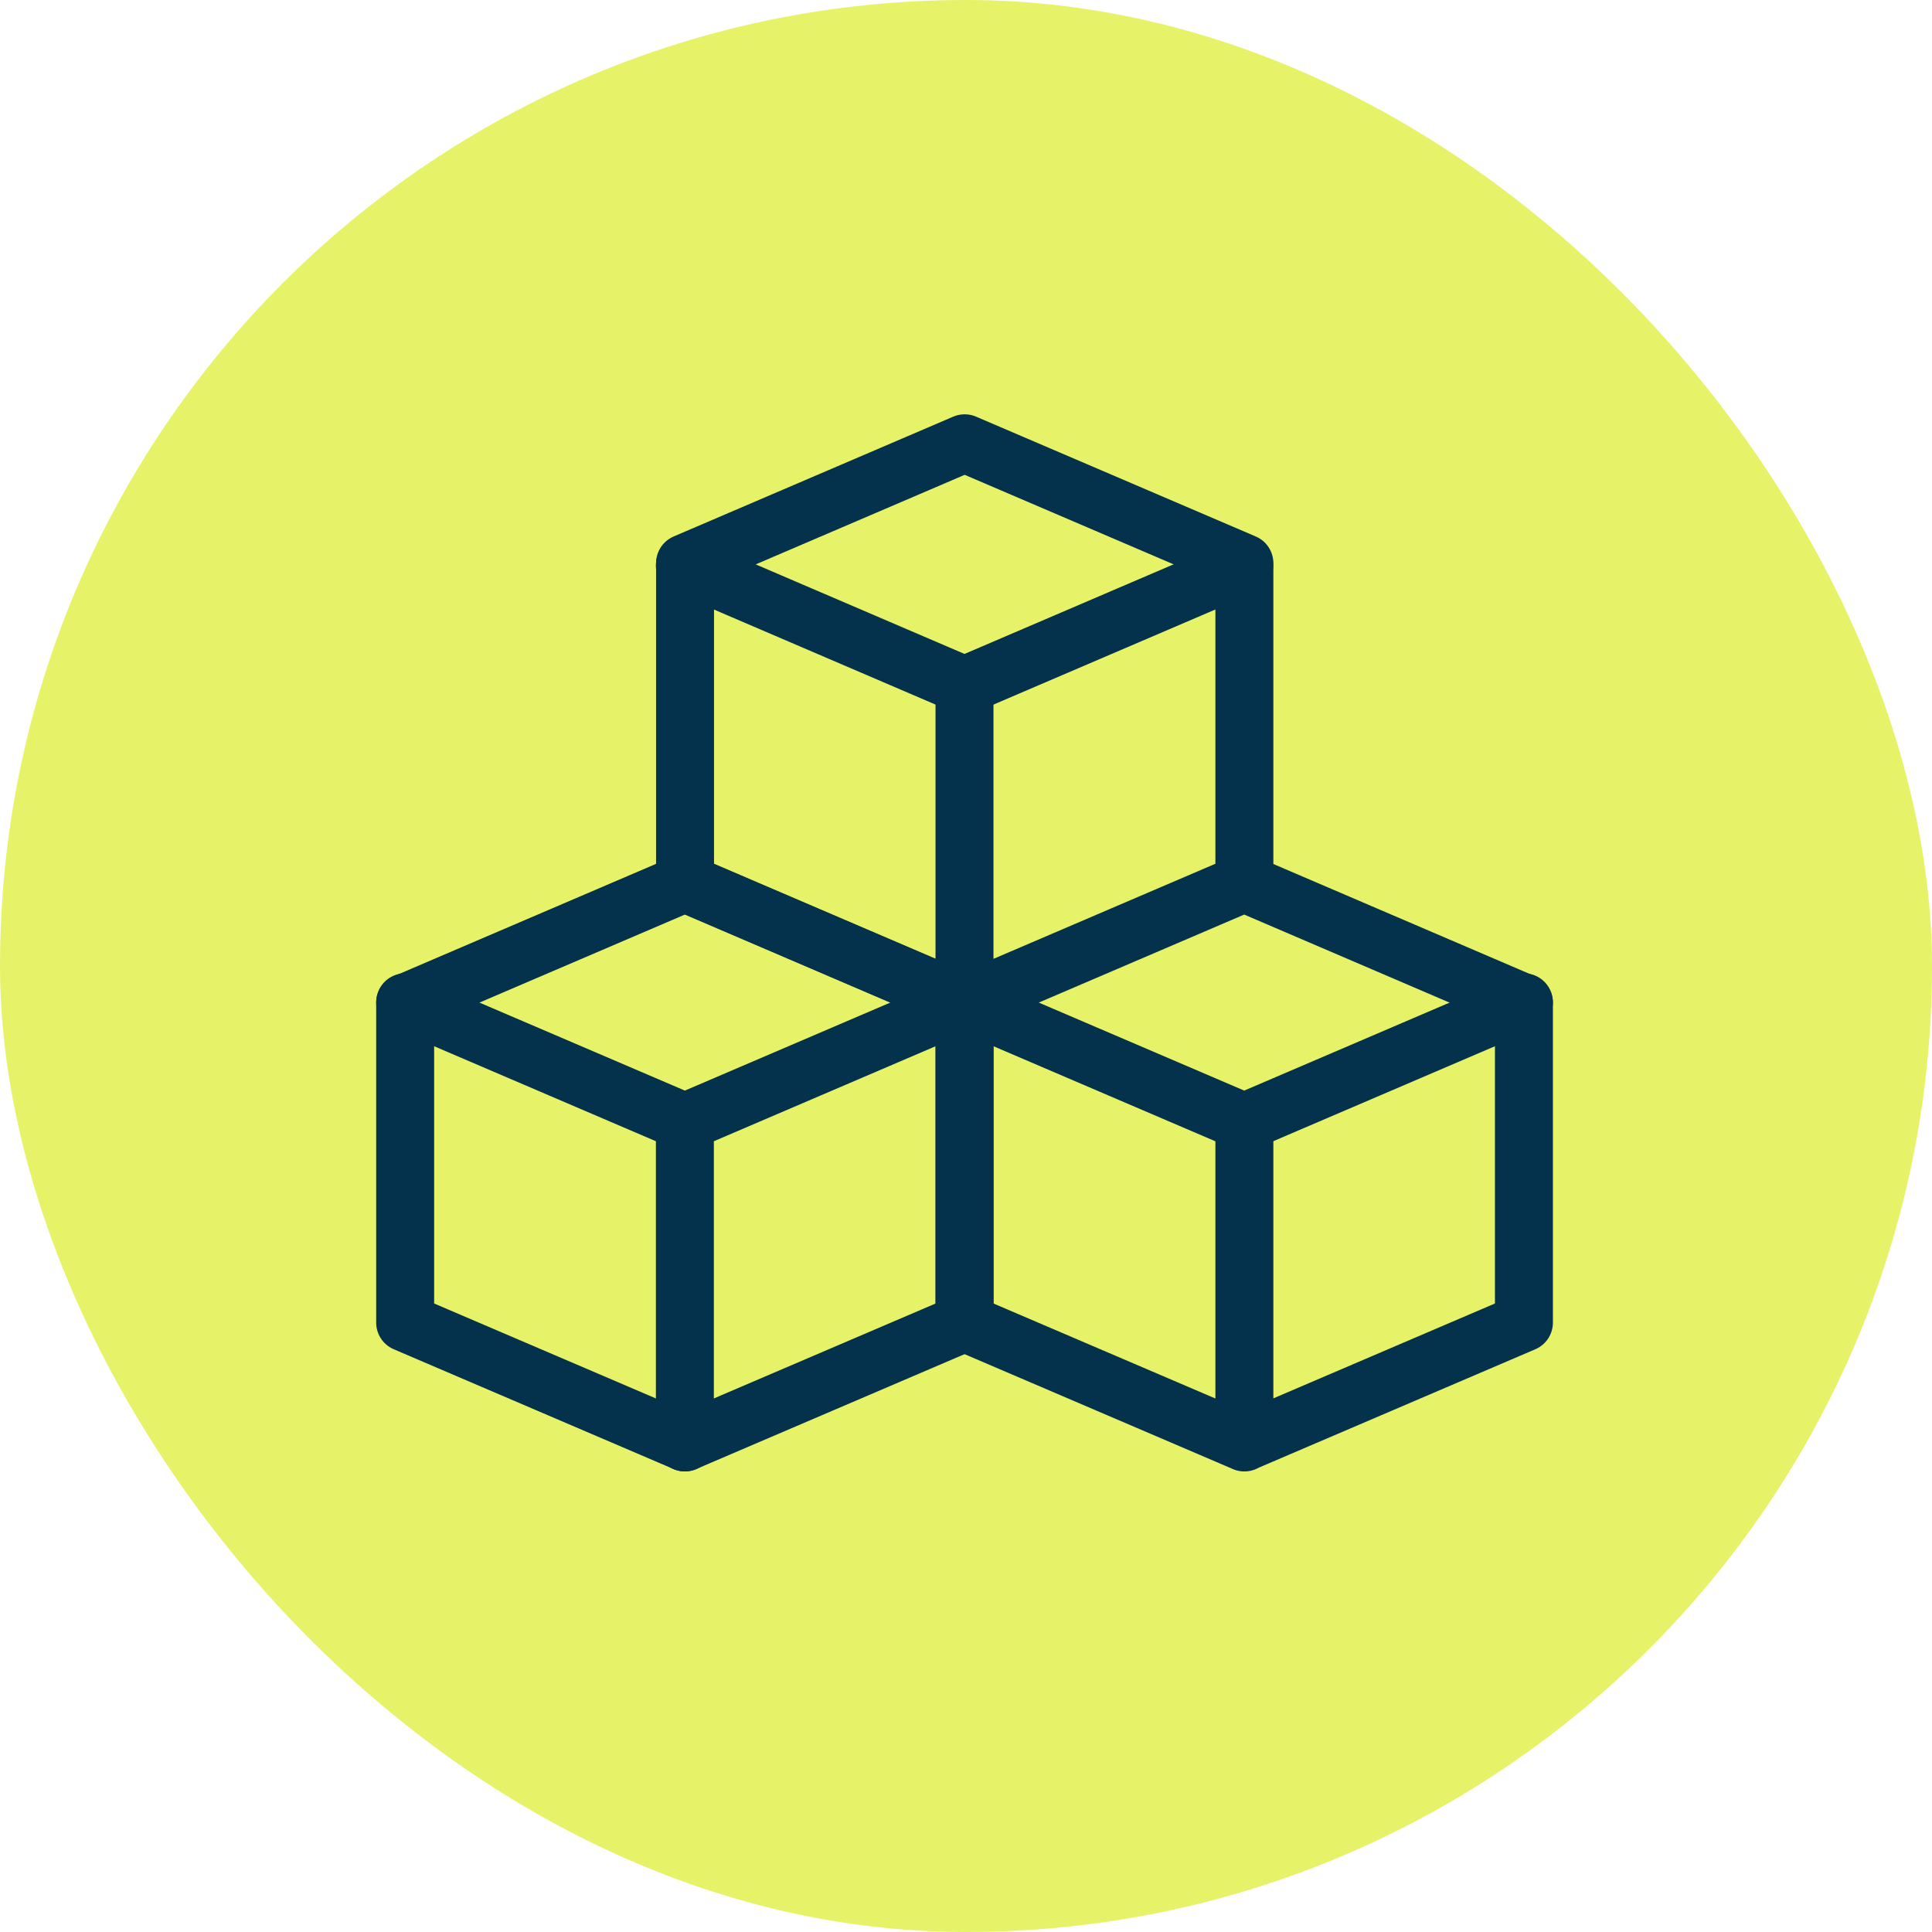
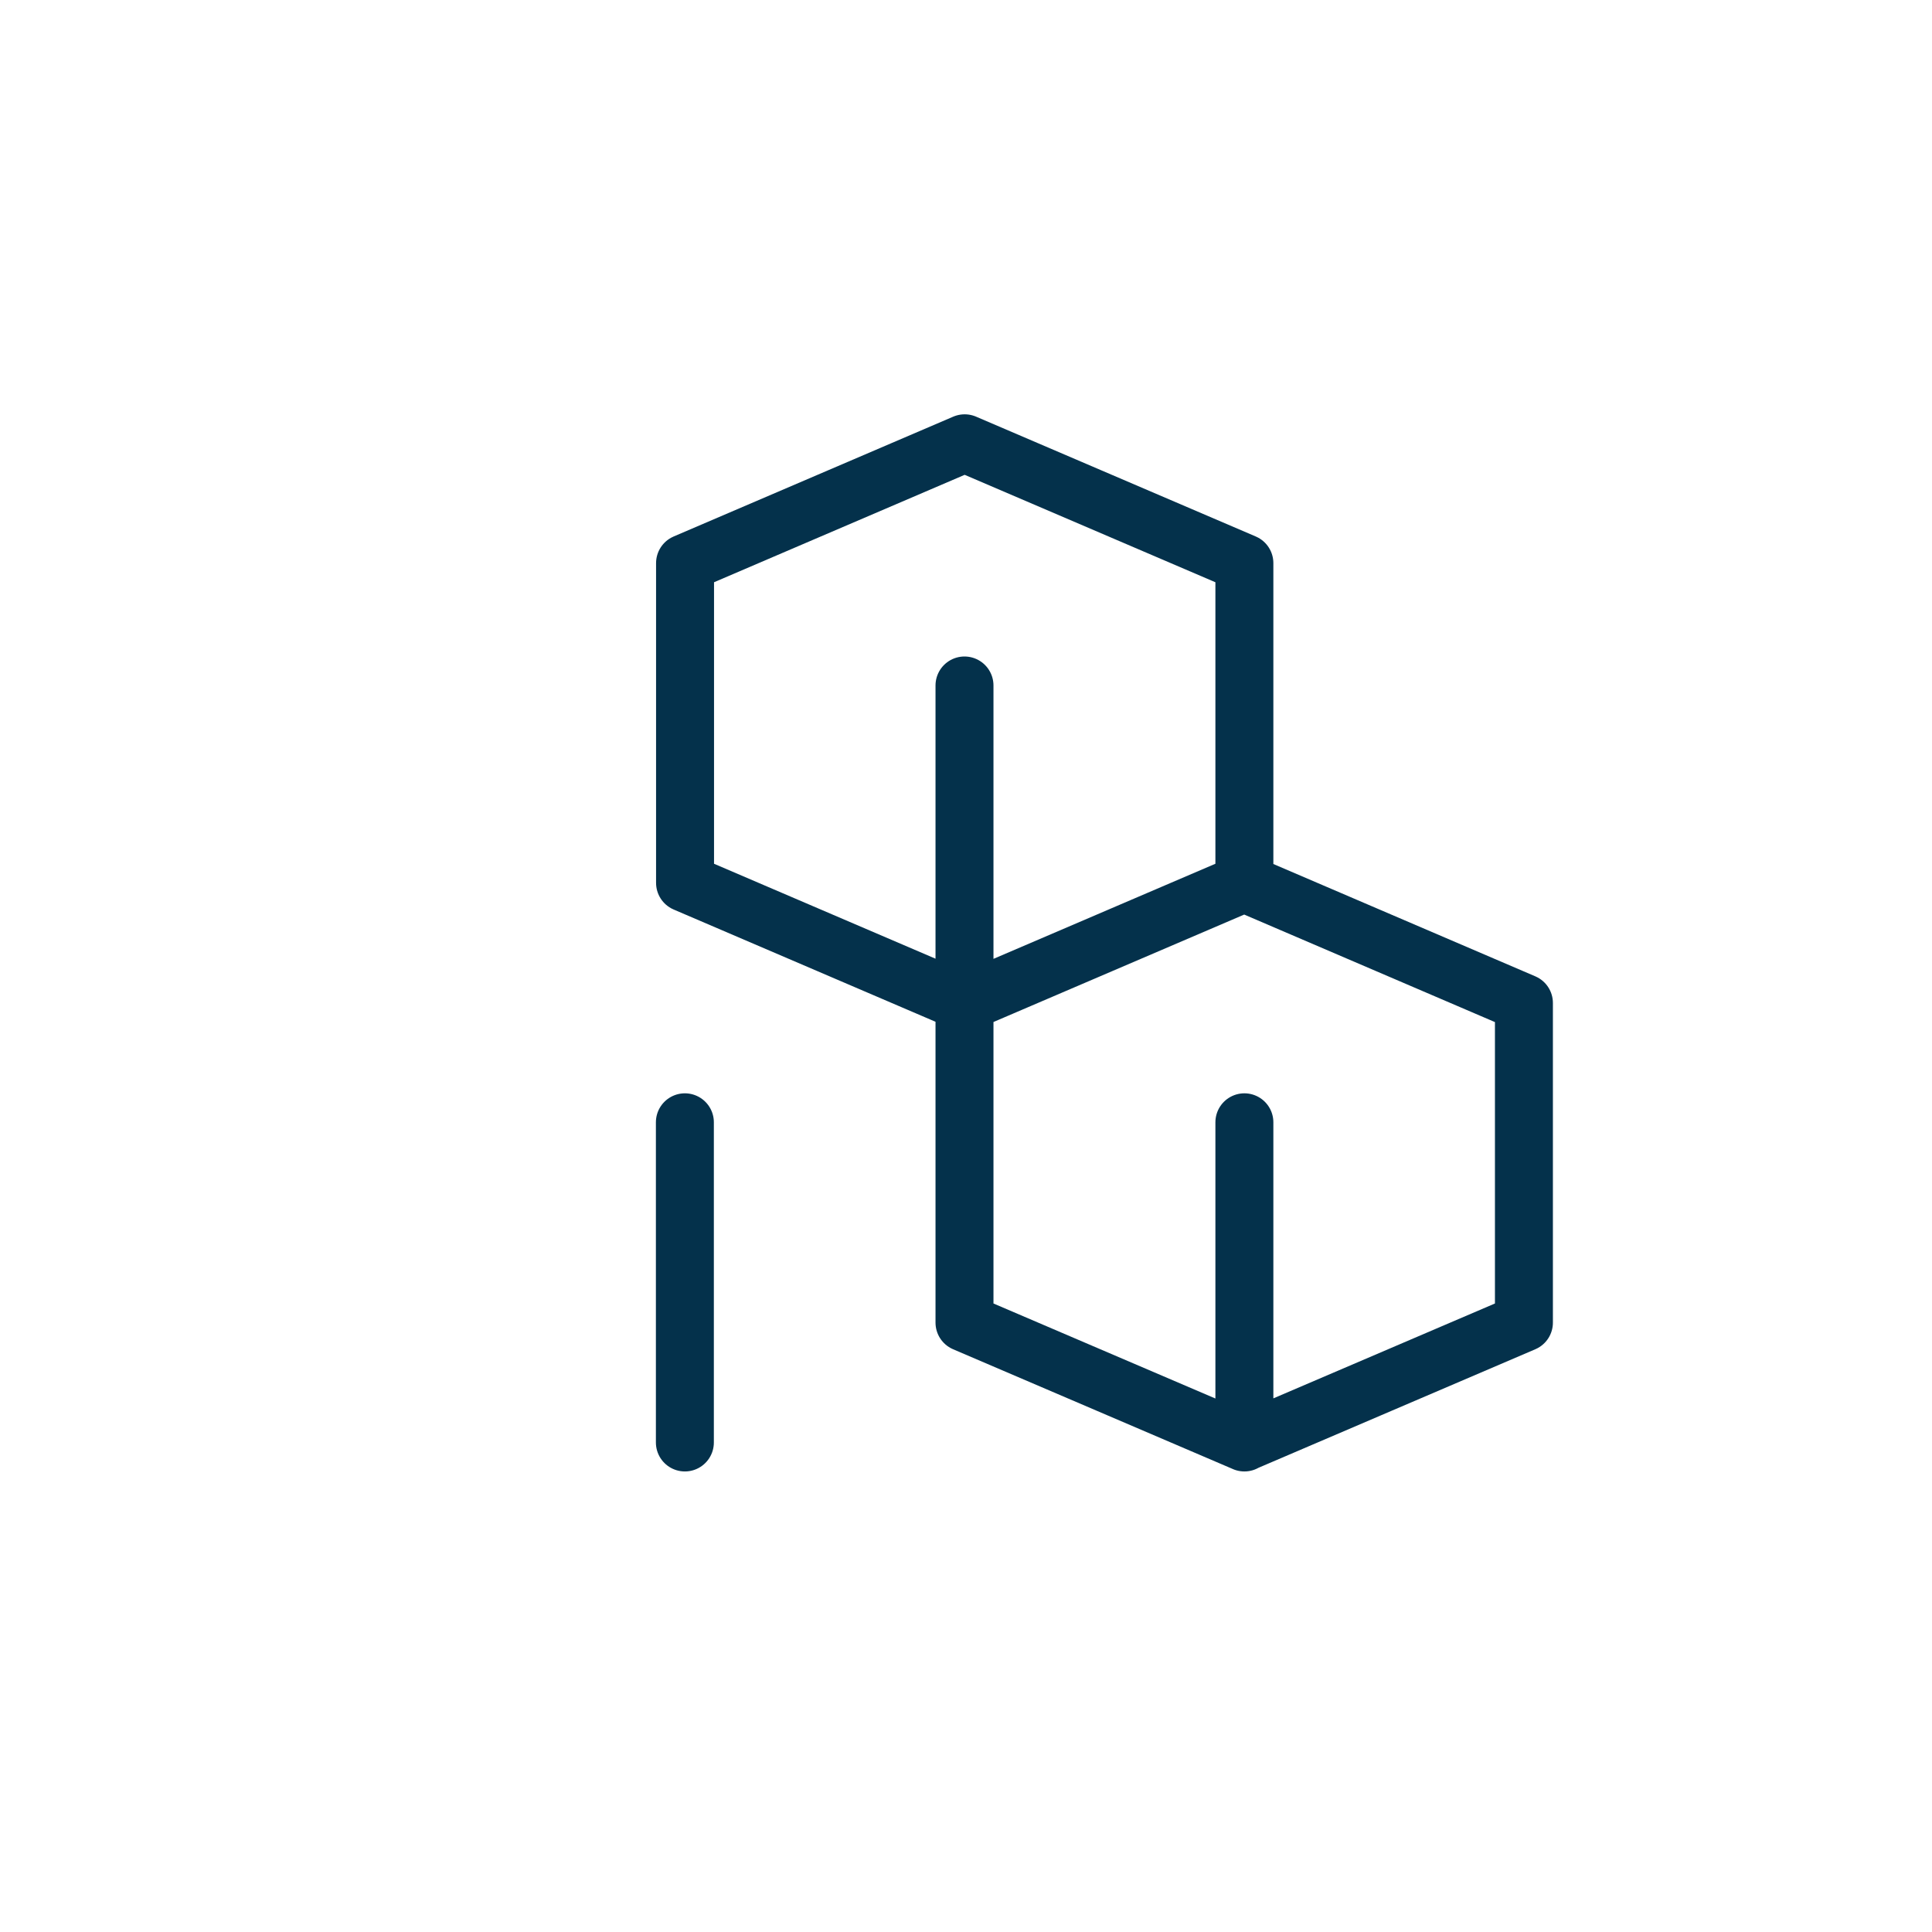
<svg xmlns="http://www.w3.org/2000/svg" width="100" height="100" viewBox="0 0 100 100" fill="none">
-   <rect width="100" height="100" rx="50" fill="#E6F369" />
-   <path d="M20.971 68.458V51.91L35.449 45.706L49.927 51.914V68.458L35.449 74.657L20.971 68.458Z" stroke="#04314B" stroke-width="3" stroke-linecap="round" stroke-linejoin="round" />
-   <path d="M20.971 51.878L35.449 58.081L49.927 51.878M35.449 29.272L49.922 35.48L64.4 29.276" stroke="#04314B" stroke-width="3" stroke-linecap="round" stroke-linejoin="round" />
-   <path d="M49.922 51.878L64.4 58.081L78.878 51.878" stroke="#04314B" stroke-width="3" stroke-linecap="round" stroke-linejoin="round" />
  <path d="M35.449 58.09V74.662M64.409 58.09V74.662M49.922 35.48V52.047M35.458 45.697V29.148L49.931 22.945L64.409 29.148V45.697L49.931 51.901L35.458 45.697ZM49.922 68.458V51.91L64.4 45.706L78.878 51.914V68.458L64.4 74.657L49.922 68.458Z" stroke="#04314B" stroke-width="3" stroke-linecap="round" stroke-linejoin="round" />
</svg>